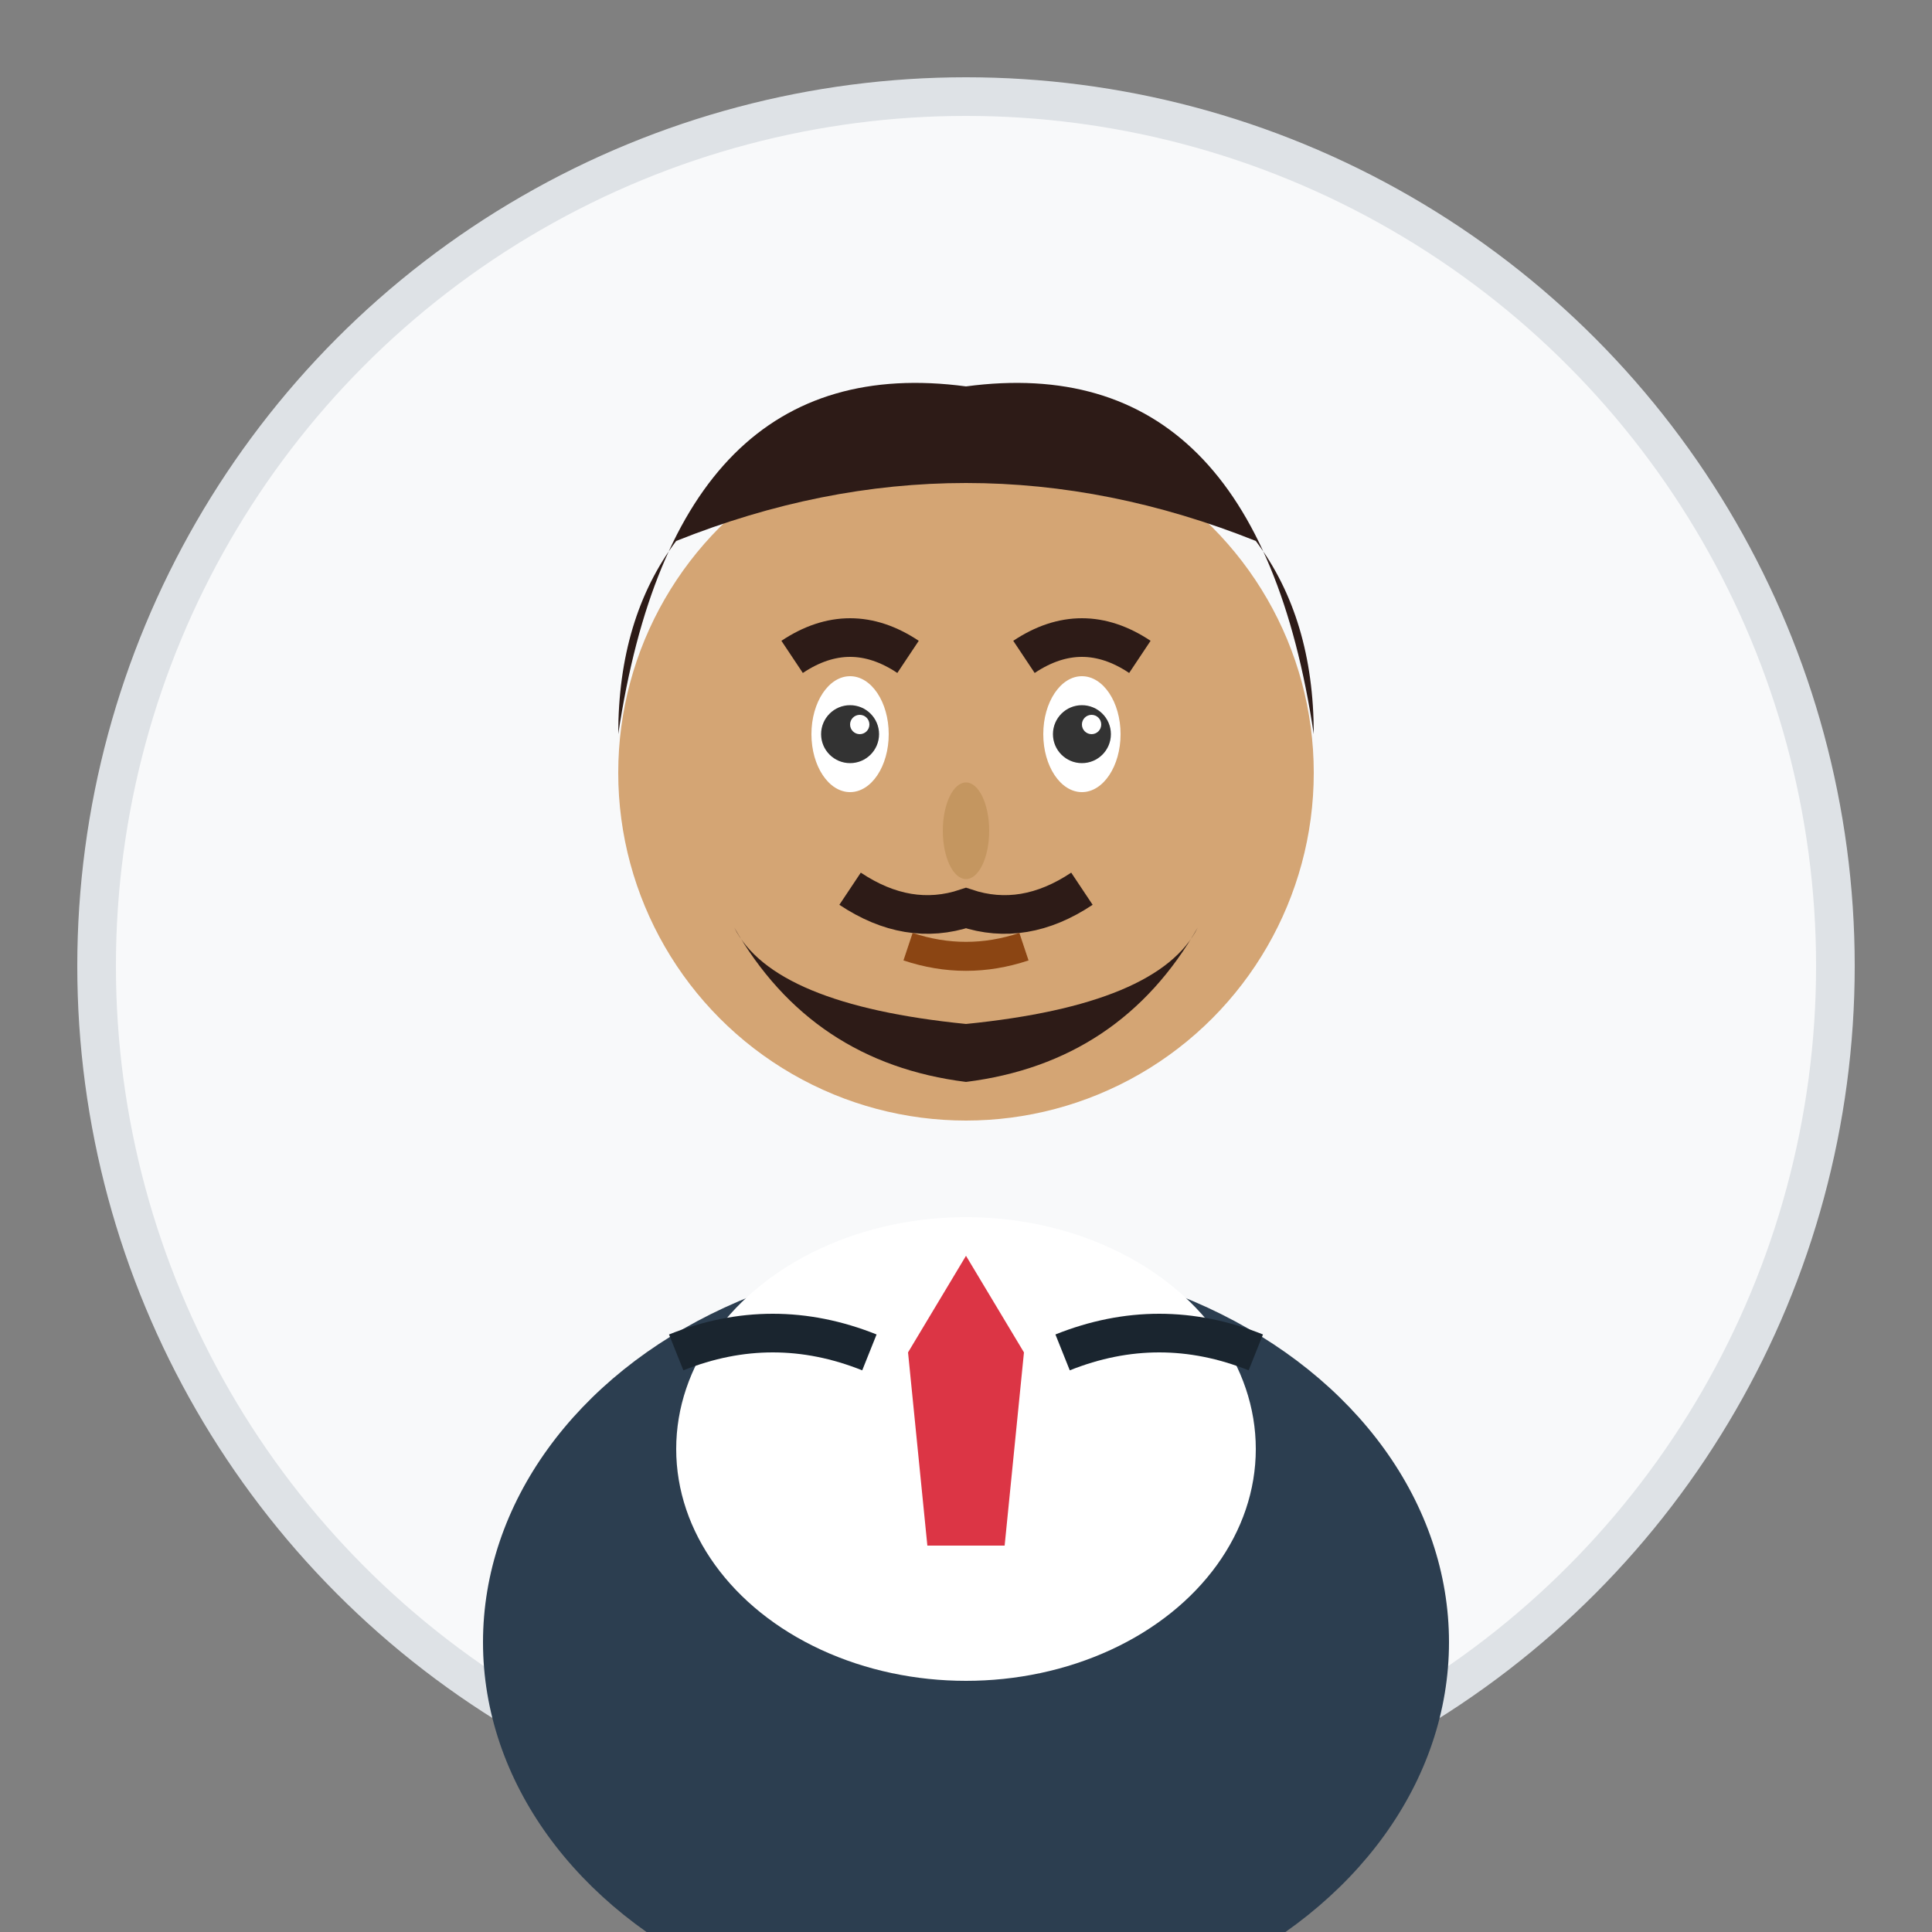
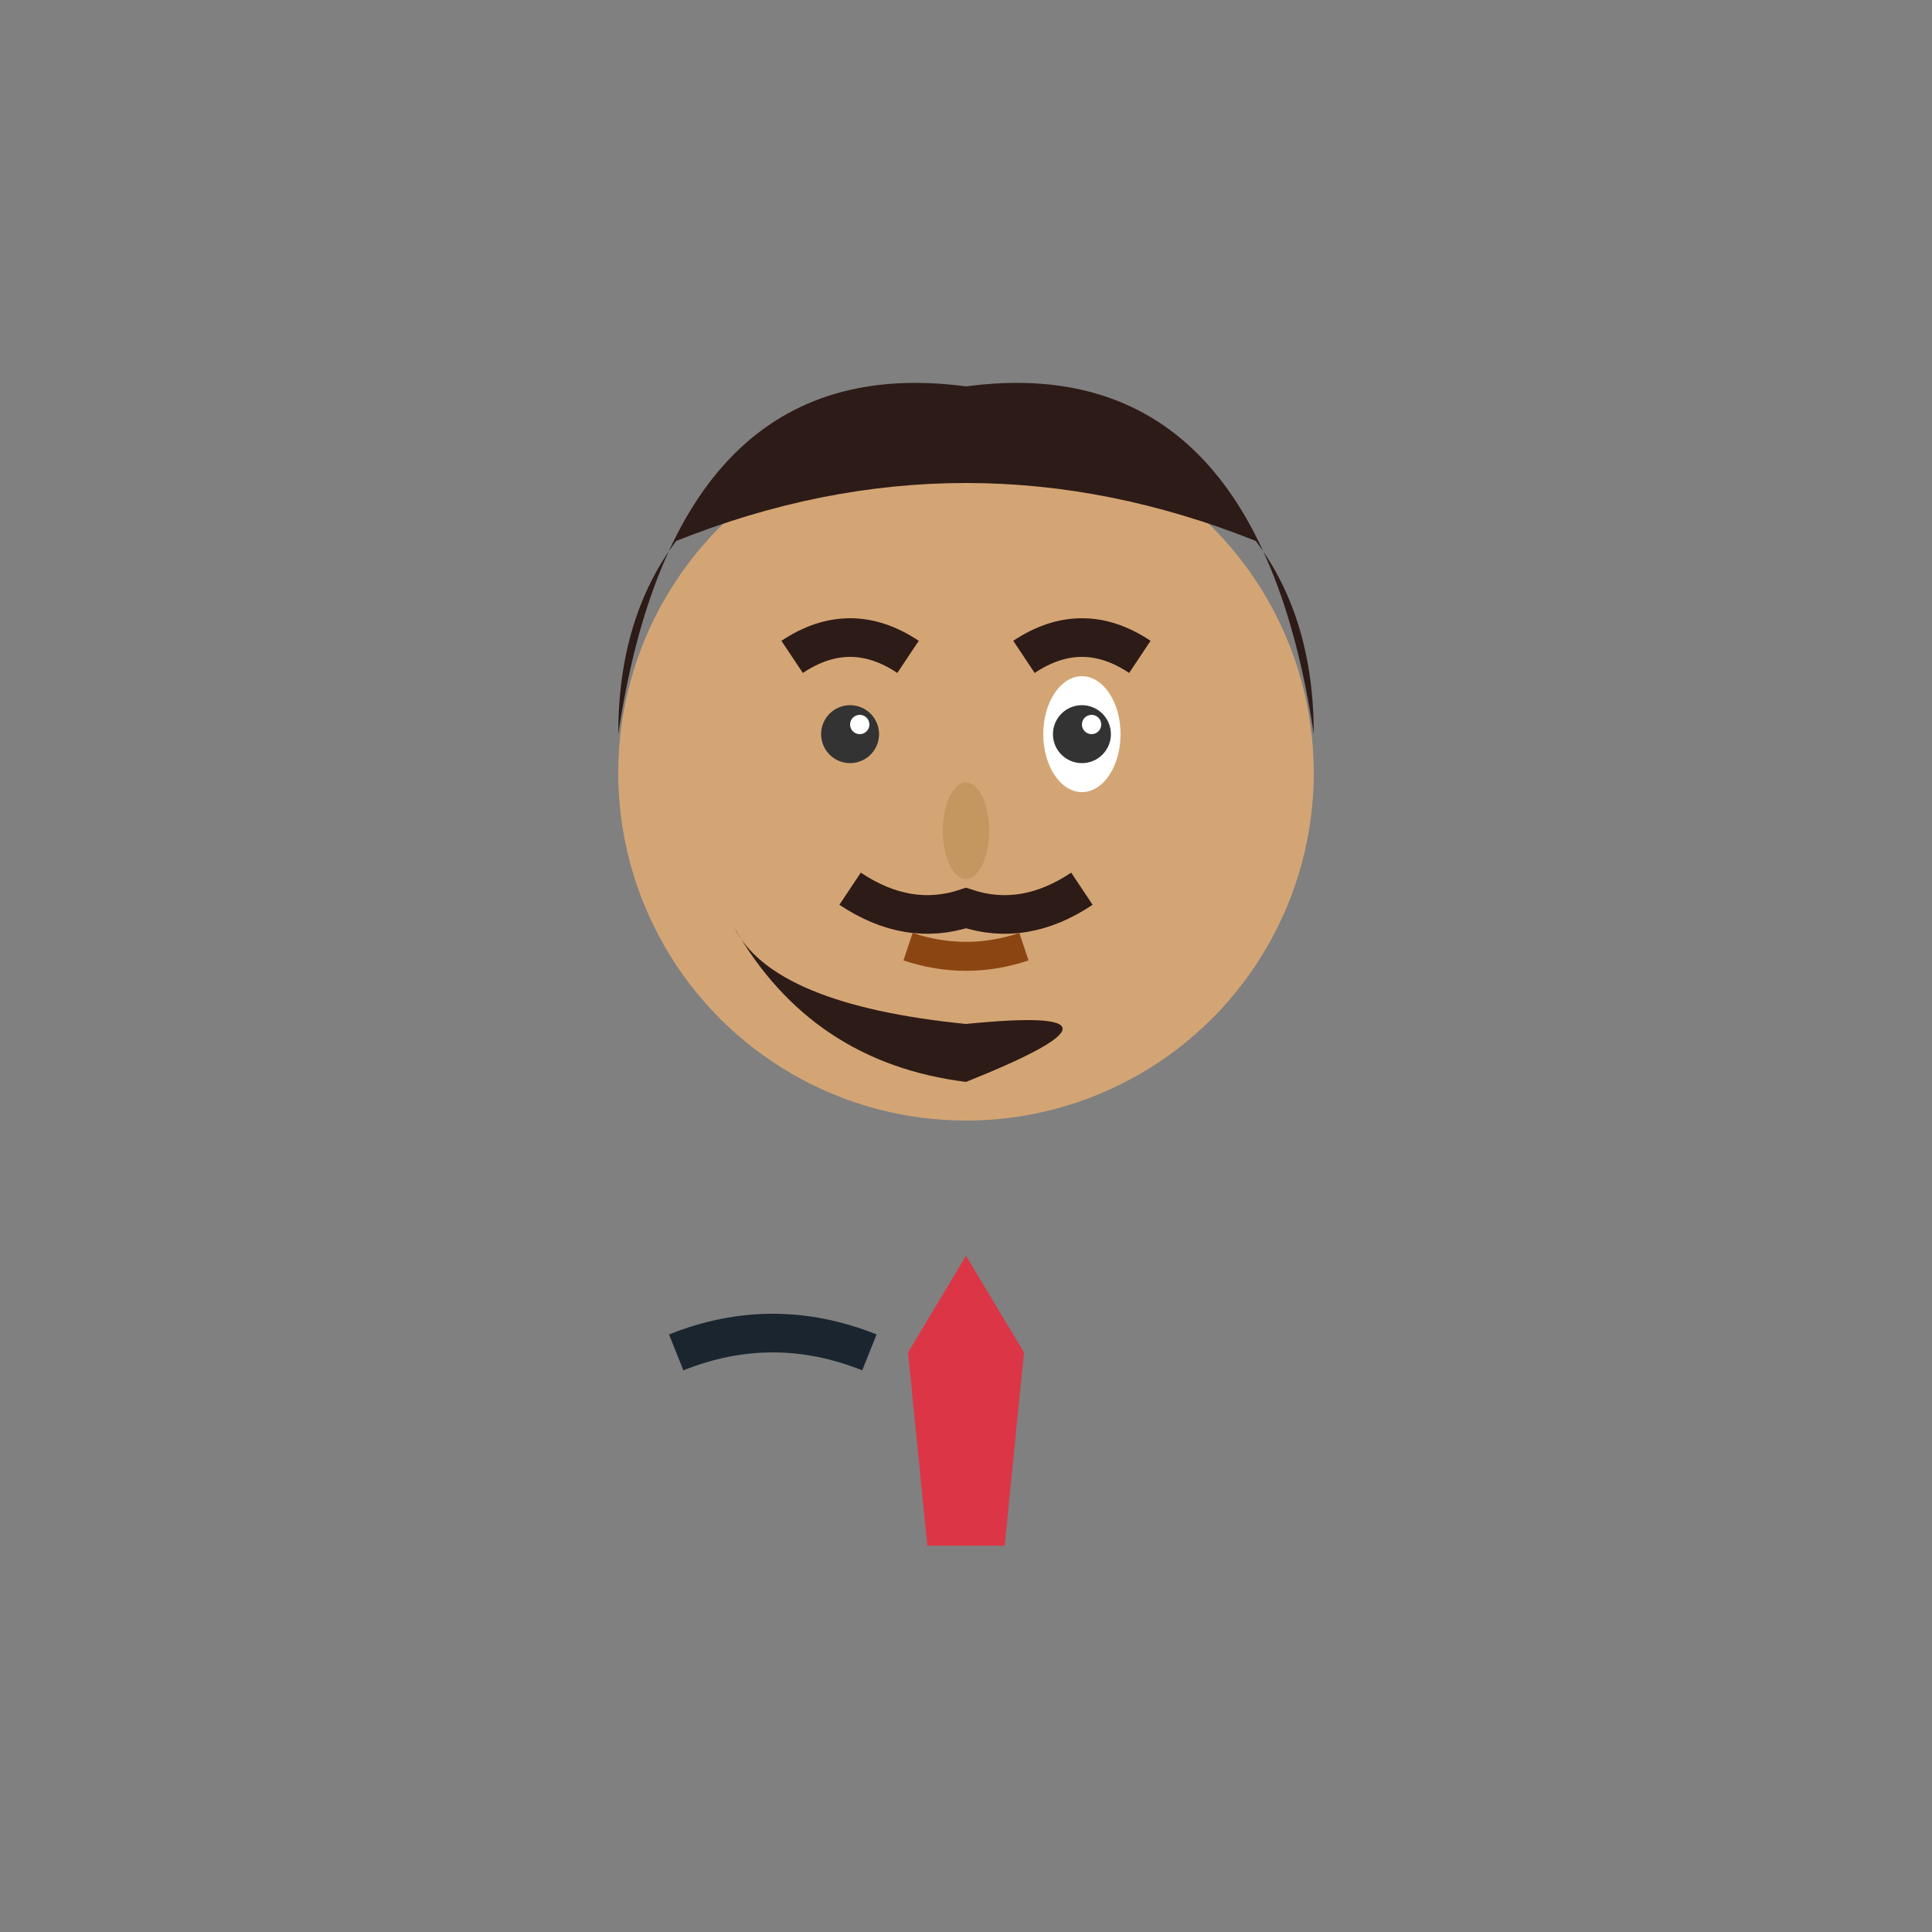
<svg xmlns="http://www.w3.org/2000/svg" viewBox="0 0 100 100" width="100" height="100">
  <rect x="0" y="0" width="100" height="100" fill="#808080" stroke="none" />
-   <circle cx="50" cy="50" r="45" fill="#f8f9fa" stroke="#dee2e6" stroke-width="2" />
  <circle cx="50" cy="40" r="18" fill="#d4a574" />
  <path d="M 32 38 Q 35 18 50 20 Q 65 18 68 38 Q 68 32 65 28 Q 50 22 35 28 Q 32 32 32 38" fill="#2d1b17" />
-   <path d="M 38 48 Q 42 55 50 56 Q 58 55 62 48 Q 60 52 50 53 Q 40 52 38 48" fill="#2d1b17" />
+   <path d="M 38 48 Q 42 55 50 56 Q 60 52 50 53 Q 40 52 38 48" fill="#2d1b17" />
  <path d="M 44 46 Q 47 48 50 47 Q 53 48 56 46" stroke="#2d1b17" stroke-width="2" fill="none" />
-   <ellipse cx="44" cy="38" rx="2" ry="3" fill="white" />
  <ellipse cx="56" cy="38" rx="2" ry="3" fill="white" />
  <circle cx="44" cy="38" r="1.5" fill="#333" />
  <circle cx="56" cy="38" r="1.5" fill="#333" />
  <circle cx="44.5" cy="37.5" r="0.5" fill="white" />
  <circle cx="56.5" cy="37.5" r="0.5" fill="white" />
  <path d="M 41 34 Q 44 32 47 34" stroke="#2d1b17" stroke-width="2" fill="none" />
  <path d="M 53 34 Q 56 32 59 34" stroke="#2d1b17" stroke-width="2" fill="none" />
  <ellipse cx="50" cy="43" rx="1.2" ry="2.5" fill="#c49660" />
  <path d="M 47 49 Q 50 50 53 49" stroke="#8B4513" stroke-width="1.5" fill="none" />
-   <ellipse cx="50" cy="85" rx="25" ry="20" fill="#2c3e50" />
-   <ellipse cx="50" cy="75" rx="15" ry="12" fill="white" />
  <polygon points="50,65 47,70 53,70" fill="#dc3545" />
  <polygon points="47,70 53,70 52,80 48,80" fill="#dc3545" />
  <path d="M 35 70 Q 40 68 45 70" stroke="#1a252f" stroke-width="2" fill="none" />
-   <path d="M 65 70 Q 60 68 55 70" stroke="#1a252f" stroke-width="2" fill="none" />
</svg>